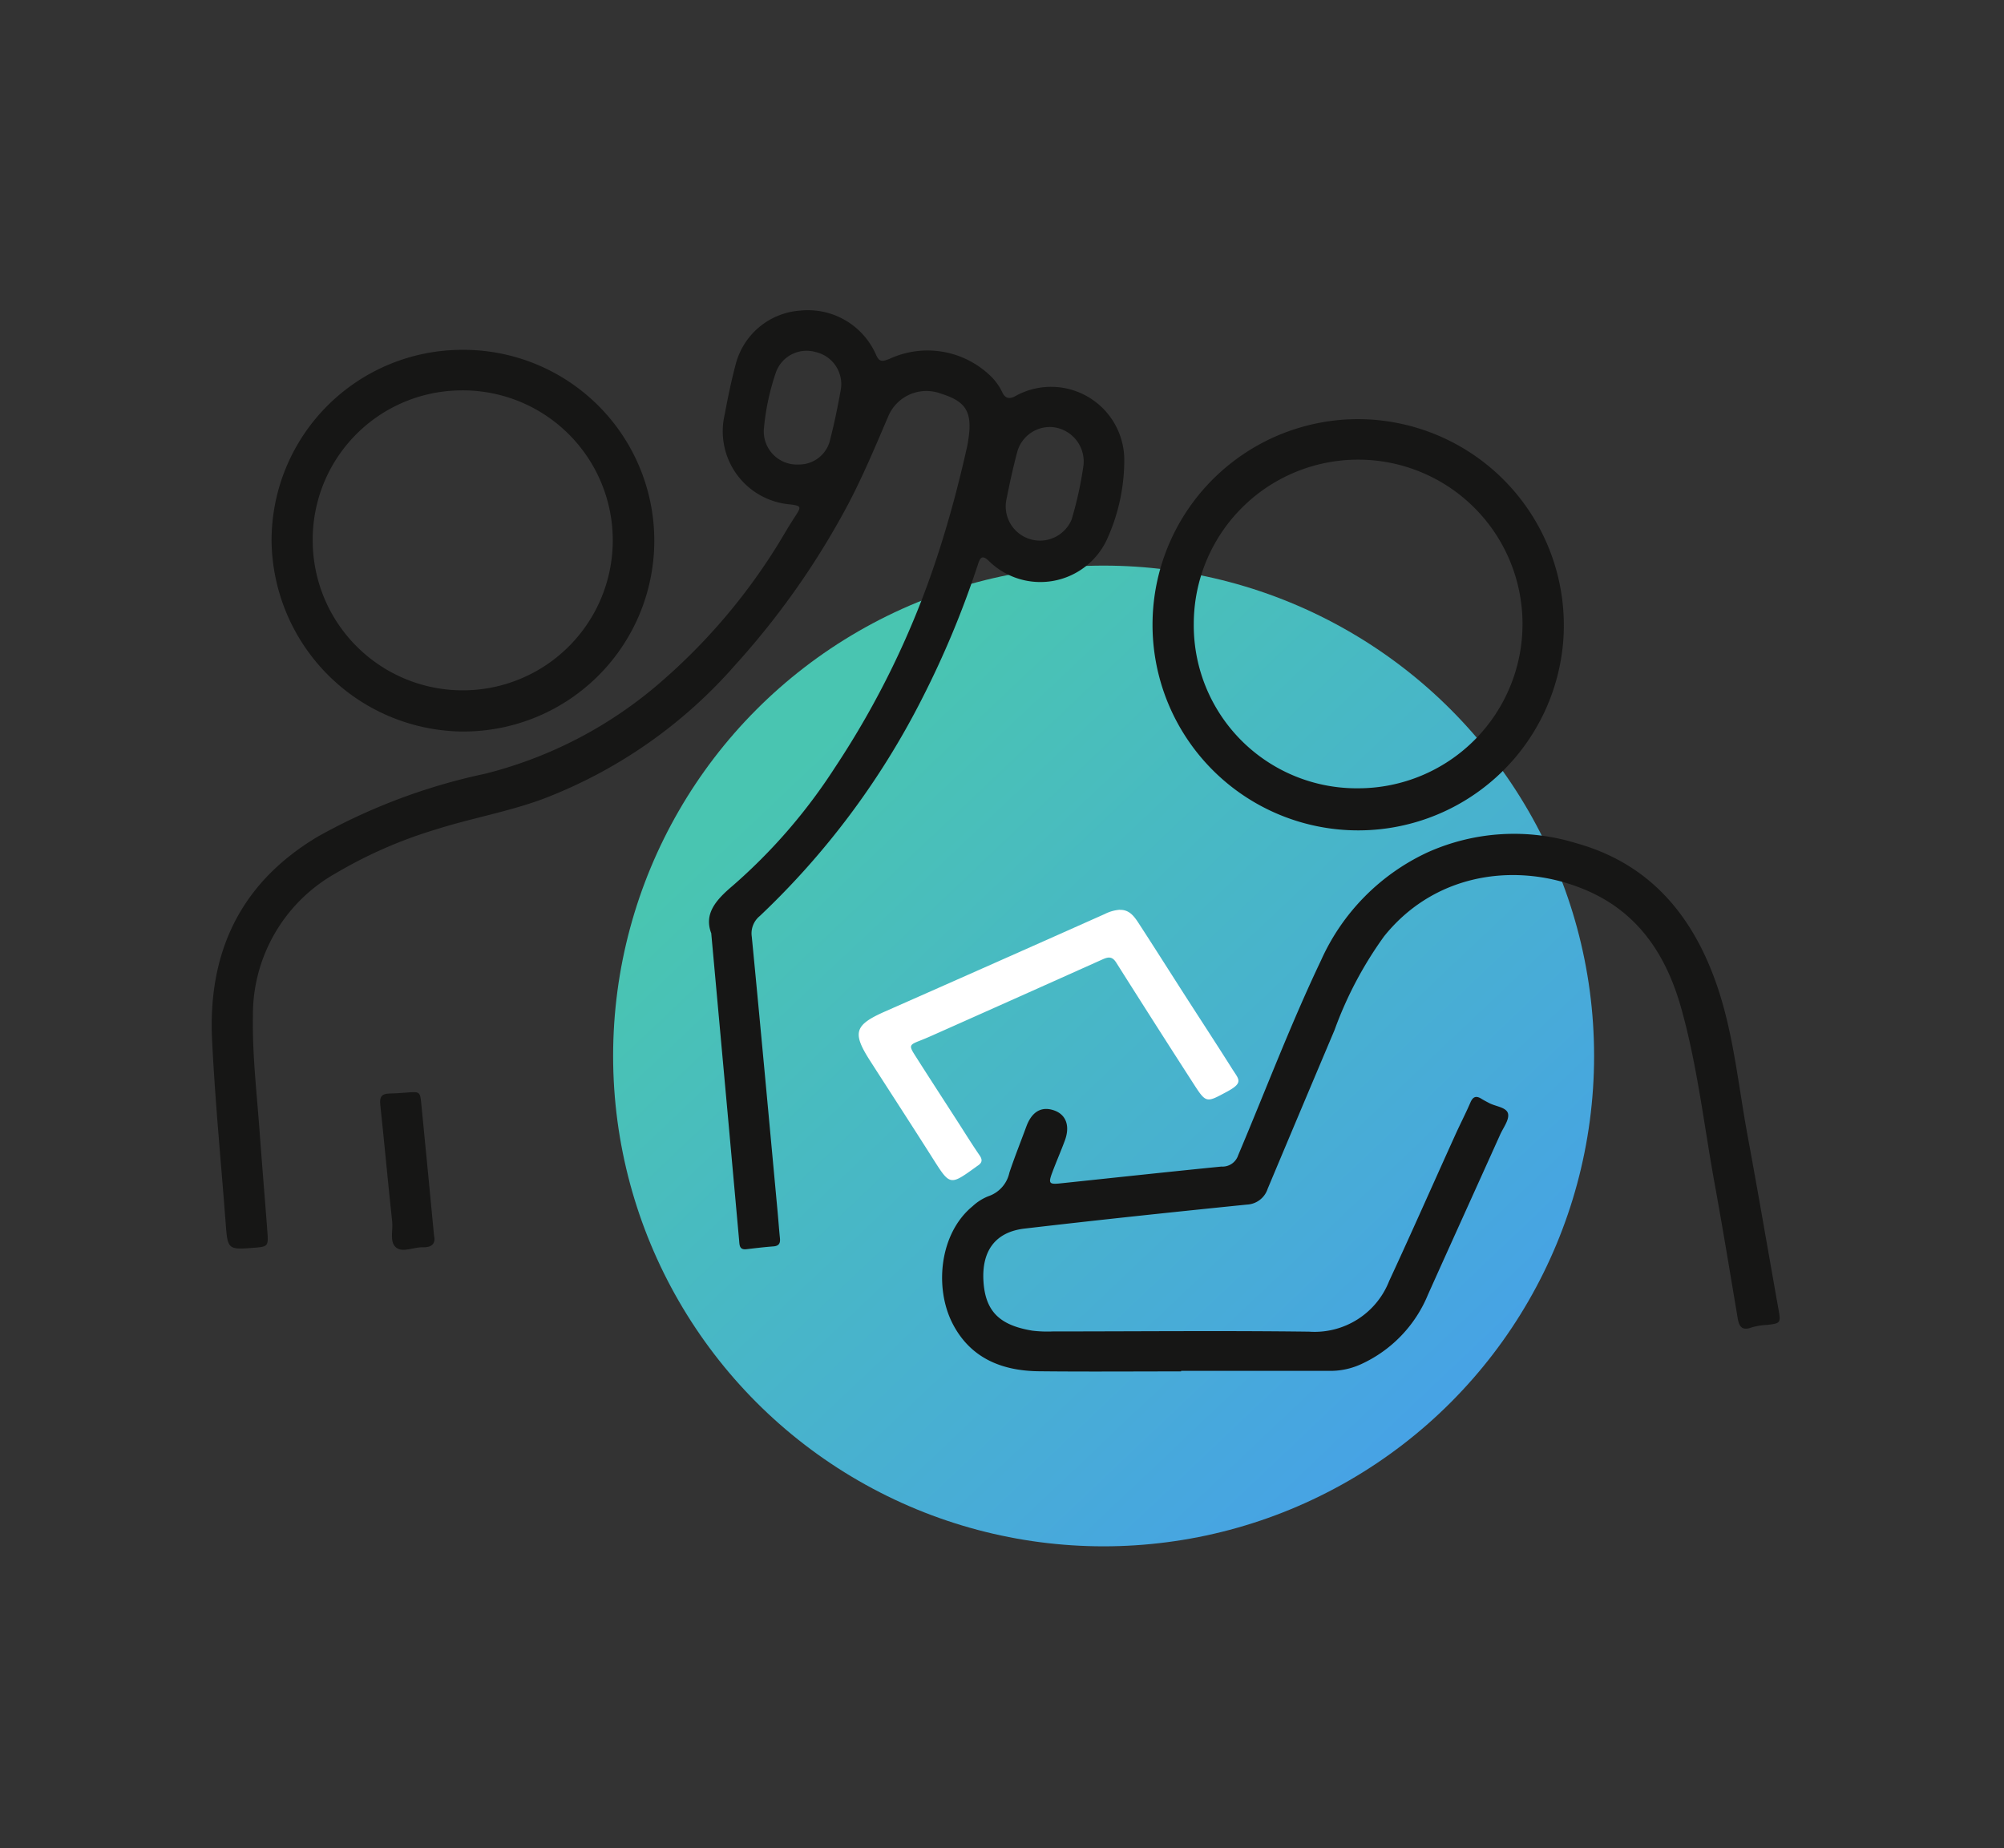
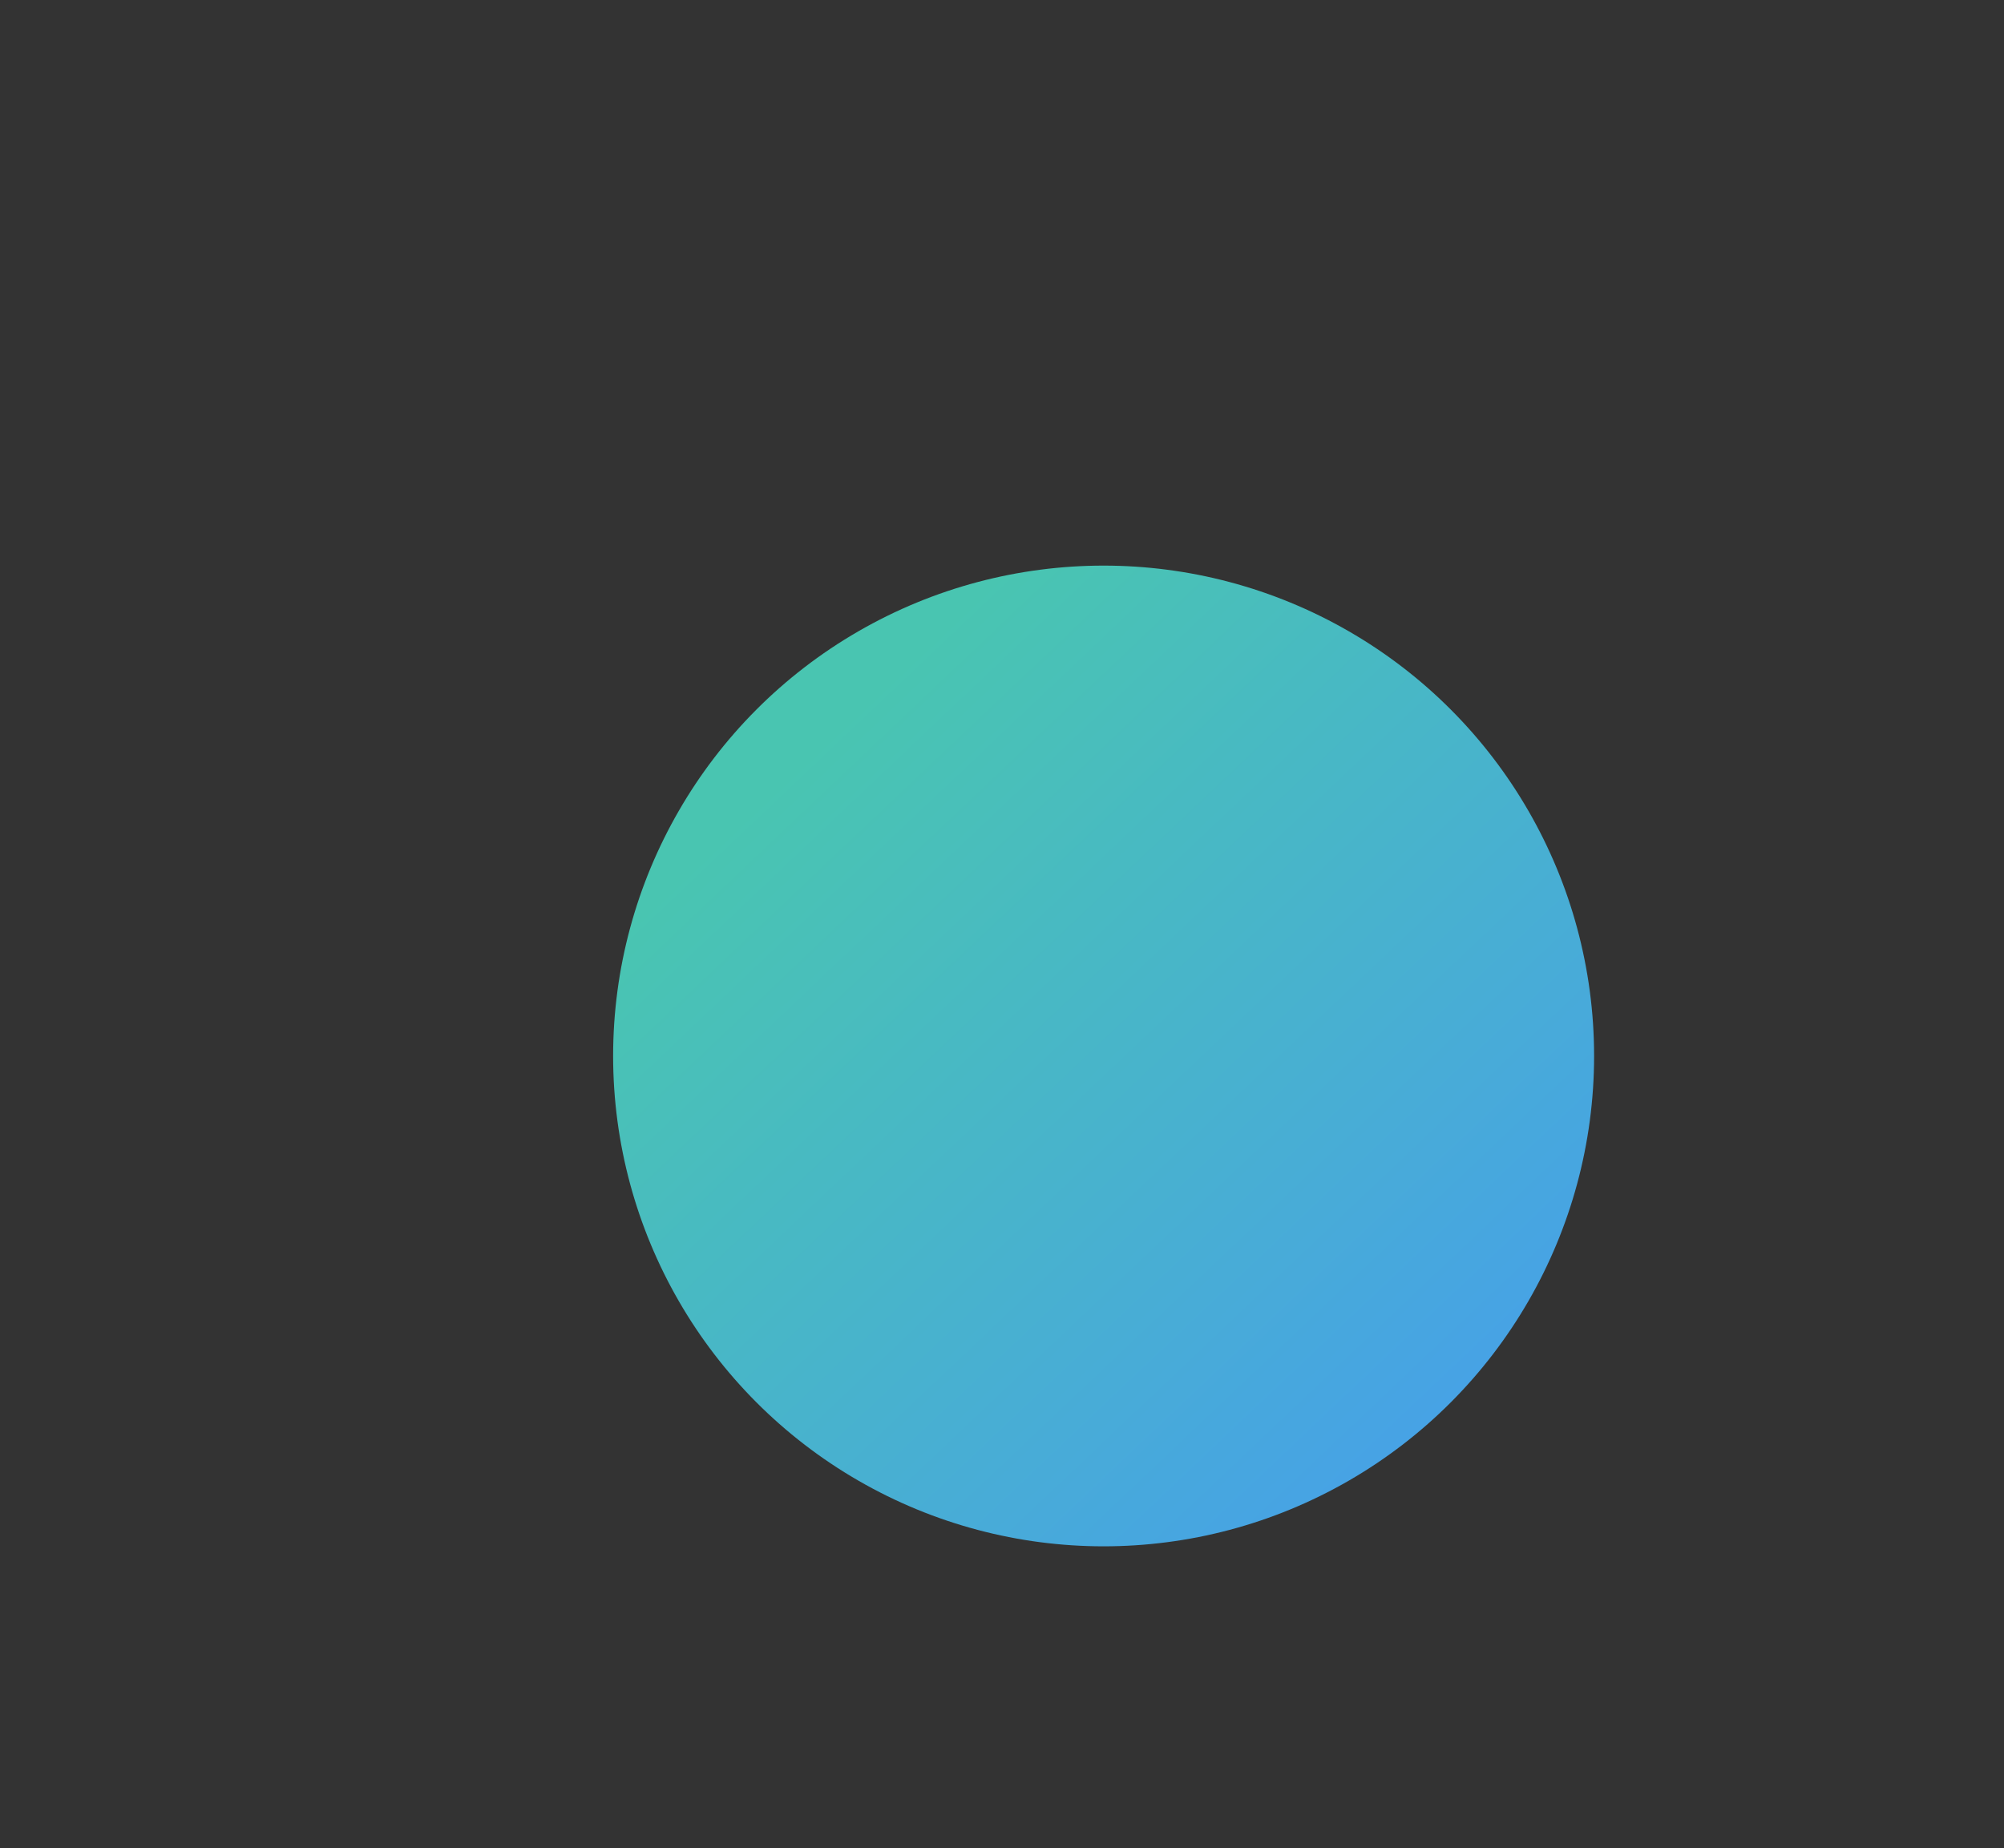
<svg xmlns="http://www.w3.org/2000/svg" width="142" height="131" viewBox="0 0 142 131">
  <rect x="0" y="0" width="142" height="131" fill="#333333" stroke="none" />
  <defs>
    <linearGradient id="linear-gradient" x1="0.196" y1="0.188" x2="0.891" y2="0.921" gradientUnits="objectBoundingBox">
      <stop offset="0" stop-color="#49c5b1" />
      <stop offset="1" stop-color="#47a0e9" />
    </linearGradient>
    <clipPath id="clip-path">
-       <rect id="Rechteck_59" data-name="Rechteck 59" width="111.106" height="75.209" fill="none" />
-     </clipPath>
+       </clipPath>
  </defs>
  <g id="gfx-icon-Gesundheitstherapie" transform="translate(-845 -448)">
    <g id="Gruppe_137" data-name="Gruppe 137" transform="translate(860 470)">
      <ellipse id="Ellipse_6" data-name="Ellipse 6" cx="34.755" cy="34.755" rx="34.755" ry="34.755" transform="translate(28.445 18.089)" fill="url(#linear-gradient)" />
      <g id="Gruppe_122" data-name="Gruppe 122" transform="translate(0 0)">
        <g id="Gruppe_121" data-name="Gruppe 121" transform="translate(0 0)" clip-path="url(#clip-path)">
          <path id="Pfad_138" data-name="Pfad 138" d="M35.391,44.134c-.506-1.359.3-2.317,1.516-3.347a39.284,39.284,0,0,0,7.245-8.372,61.807,61.807,0,0,0,7.194-14.785c.862-2.6,1.567-5.242,2.167-7.913.049-.216.084-.436.115-.656.267-1.867-.192-2.614-1.933-3.153a2.929,2.929,0,0,0-3.732,1.546c-.895,2.085-1.762,4.174-2.816,6.189A56.254,56.254,0,0,1,37.1,25.127a34.359,34.359,0,0,1-13.518,9.459c-2.52.949-5.193,1.4-7.756,2.221A32.009,32.009,0,0,0,8.8,39.889,11.5,11.5,0,0,0,2.92,50.035c-.047,2.717.274,5.416.471,8.121.176,2.41.379,4.821.56,7.231.068.918.007.974-.883,1.045-1.94.155-1.937.152-2.082-1.787C.66,60.339.238,56.041.028,51.731c-.309-6.25,2.012-11.19,7.538-14.462a42.227,42.227,0,0,1,11.8-4.427,30.146,30.146,0,0,0,12.368-6.423,42.309,42.309,0,0,0,8.948-10.761c.23-.382.464-.757.707-1.129.4-.614.37-.677-.384-.778a5.2,5.2,0,0,1-4.654-6.381c.22-1.185.466-2.371.775-3.537A5.09,5.09,0,0,1,41.7.014a5.267,5.267,0,0,1,5.348,3.073c.246.583.438.555.958.358a6.417,6.417,0,0,1,7.044,1.075,4.026,4.026,0,0,1,.974,1.293c.2.422.487.49.9.274a5.19,5.19,0,0,1,7.739,4.427,13.563,13.563,0,0,1-1.239,5.744,5.2,5.2,0,0,1-8.334,1.523c-.541-.541-.661-.185-.81.265a66.365,66.365,0,0,1-3.949,9.478,56.146,56.146,0,0,1-11.494,15.4,1.589,1.589,0,0,0-.567,1.476c.632,6.5,1.227,13.015,1.832,19.522.056.614.1,1.23.162,1.843.037.358-.075.548-.466.576-.639.047-1.277.126-1.914.2-.494.056-.483-.29-.511-.616l-.787-8.7c-.389-4.273-.778-8.548-1.192-13.1M61.774,10.965a2.447,2.447,0,0,0-2.207-2.694,2.4,2.4,0,0,0-2.476,1.715c-.314,1.167-.567,2.349-.8,3.532a2.428,2.428,0,0,0,4.636,1.316,25.815,25.815,0,0,0,.848-3.87m-20.208-.042A2.251,2.251,0,0,0,43.824,9.15c.293-1.143.532-2.3.74-3.464a2.333,2.333,0,0,0-1.787-2.738,2.307,2.307,0,0,0-2.825,1.525,16.916,16.916,0,0,0-.815,3.818,2.348,2.348,0,0,0,2.429,2.633" transform="translate(0.001 0)" fill="#161615" />
          <path id="Pfad_139" data-name="Pfad 139" d="M39.031,53.932c-3.359,0-6.718.028-10.075-.009-2.635-.028-4.868-.932-6.128-3.4-1.291-2.535-.916-6.381,1.431-8.3a3.548,3.548,0,0,1,1.117-.707,2.261,2.261,0,0,0,1.487-1.673c.368-1.1.8-2.178,1.2-3.265.391-1.059,1.075-1.457,1.97-1.143.853.3,1.145,1.11.752,2.155-.283.761-.611,1.509-.895,2.272-.274.74-.206.827.574.745,3.8-.4,7.608-.813,11.417-1.192a1.167,1.167,0,0,0,1.192-.8c1.949-4.61,3.72-9.3,5.872-13.816a15.364,15.364,0,0,1,7.533-7.646A14.941,14.941,0,0,1,67.044,16.5c5.151,1.436,8.206,5.064,9.913,9.955,1.22,3.49,1.546,7.177,2.216,10.785.759,4.1,1.457,8.206,2.19,12.31.169.937.145.981-.808,1.087a4.562,4.562,0,0,0-1.094.178c-.663.248-.888-.035-.989-.637-.539-3.209-1.066-6.421-1.649-9.623-.754-4.146-1.223-8.355-2.371-12.417-.988-3.5-2.832-6.475-6.28-8.112-4.673-2.216-10.9-1.745-14.76,3.071A27.077,27.077,0,0,0,49.9,29.744q-2.375,5.618-4.736,11.244a1.622,1.622,0,0,1-1.473,1.122c-5.254.532-10.508,1.087-15.753,1.7-2.094.244-3.038,1.609-2.914,3.713.131,2.256,1.258,3.151,3.453,3.521a8.869,8.869,0,0,0,1.478.056c6.051,0,12.1-.061,18.152.016a5.672,5.672,0,0,0,5.666-3.591c1.588-3.422,3.108-6.875,4.664-10.309.354-.787.752-1.553,1.094-2.345.185-.431.422-.49.792-.253.166.105.344.192.518.286.468.255,1.246.3,1.354.759.1.429-.333.989-.555,1.48-1.7,3.778-3.413,7.55-5.109,11.328a9.3,9.3,0,0,1-4.753,4.952,5.217,5.217,0,0,1-2.15.473H39.031v.04" transform="translate(29.661 21.268)" fill="#161615" />
-           <path id="Pfad_140" data-name="Pfad 140" d="M43.274,3.293a14.619,14.619,0,0,1,14.31,15.373A14.574,14.574,0,1,1,43.274,3.293m-.208,26.163A11.647,11.647,0,1,0,31.381,17.765,11.547,11.547,0,0,0,43.065,29.456" transform="translate(38.208 4.416)" fill="#161615" />
          <path id="Pfad_141" data-name="Pfad 141" d="M15.294,1.193a13.527,13.527,0,1,1-.2,27.05A13.676,13.676,0,0,1,1.811,14.667,13.519,13.519,0,0,1,15.294,1.193M4.727,14.685a10.631,10.631,0,1,0,10.2-10.611,10.575,10.575,0,0,0-10.2,10.611" transform="translate(2.431 1.602)" fill="#161615" />
          <path id="Pfad_142" data-name="Pfad 142" d="M38.077,18.139c.668-.019,1.01.459,1.319.93,1.129,1.736,2.235,3.488,3.352,5.228,1.092,1.7,2.2,3.39,3.277,5.1.476.757.843.981-.356,1.626-1.478.794-1.471.843-2.4-.6q-2.744-4.259-5.446-8.538c-.293-.468-.576-.415-.981-.234q-5.871,2.635-11.75,5.252c-.382.171-.764.342-1.155.494-.787.307-.822.356-.372,1.061.991,1.56,2,3.111,3,4.664.522.808,1.026,1.628,1.572,2.42.227.328.166.529-.131.726-.042.026-.08.056-.122.087-1.855,1.338-1.841,1.331-3.062-.593-1.464-2.31-2.956-4.605-4.434-6.908-1.3-2.022-1.124-2.556,1.07-3.523q7.783-3.436,15.551-6.9a2.8,2.8,0,0,1,1.063-.3" transform="translate(26.277 24.35)" fill="#fff" />
          <path id="Pfad_143" data-name="Pfad 143" d="M8.924,33.857c.112.536-.176.815-.81.792s-1.391.394-1.872.026c-.5-.382-.225-1.2-.29-1.825-.3-2.769-.548-5.542-.846-8.311-.059-.546.1-.778.644-.787.394-.007.787-.035,1.181-.066,1-.08,1-.084,1.089.867.3,3.064.6,6.13.9,9.3" transform="translate(6.839 31.755)" fill="#161615" />
        </g>
      </g>
    </g>
-     <rect id="Rechteck_152" data-name="Rechteck 152" width="142" height="131" transform="translate(845 448)" fill="none" />
  </g>
</svg>